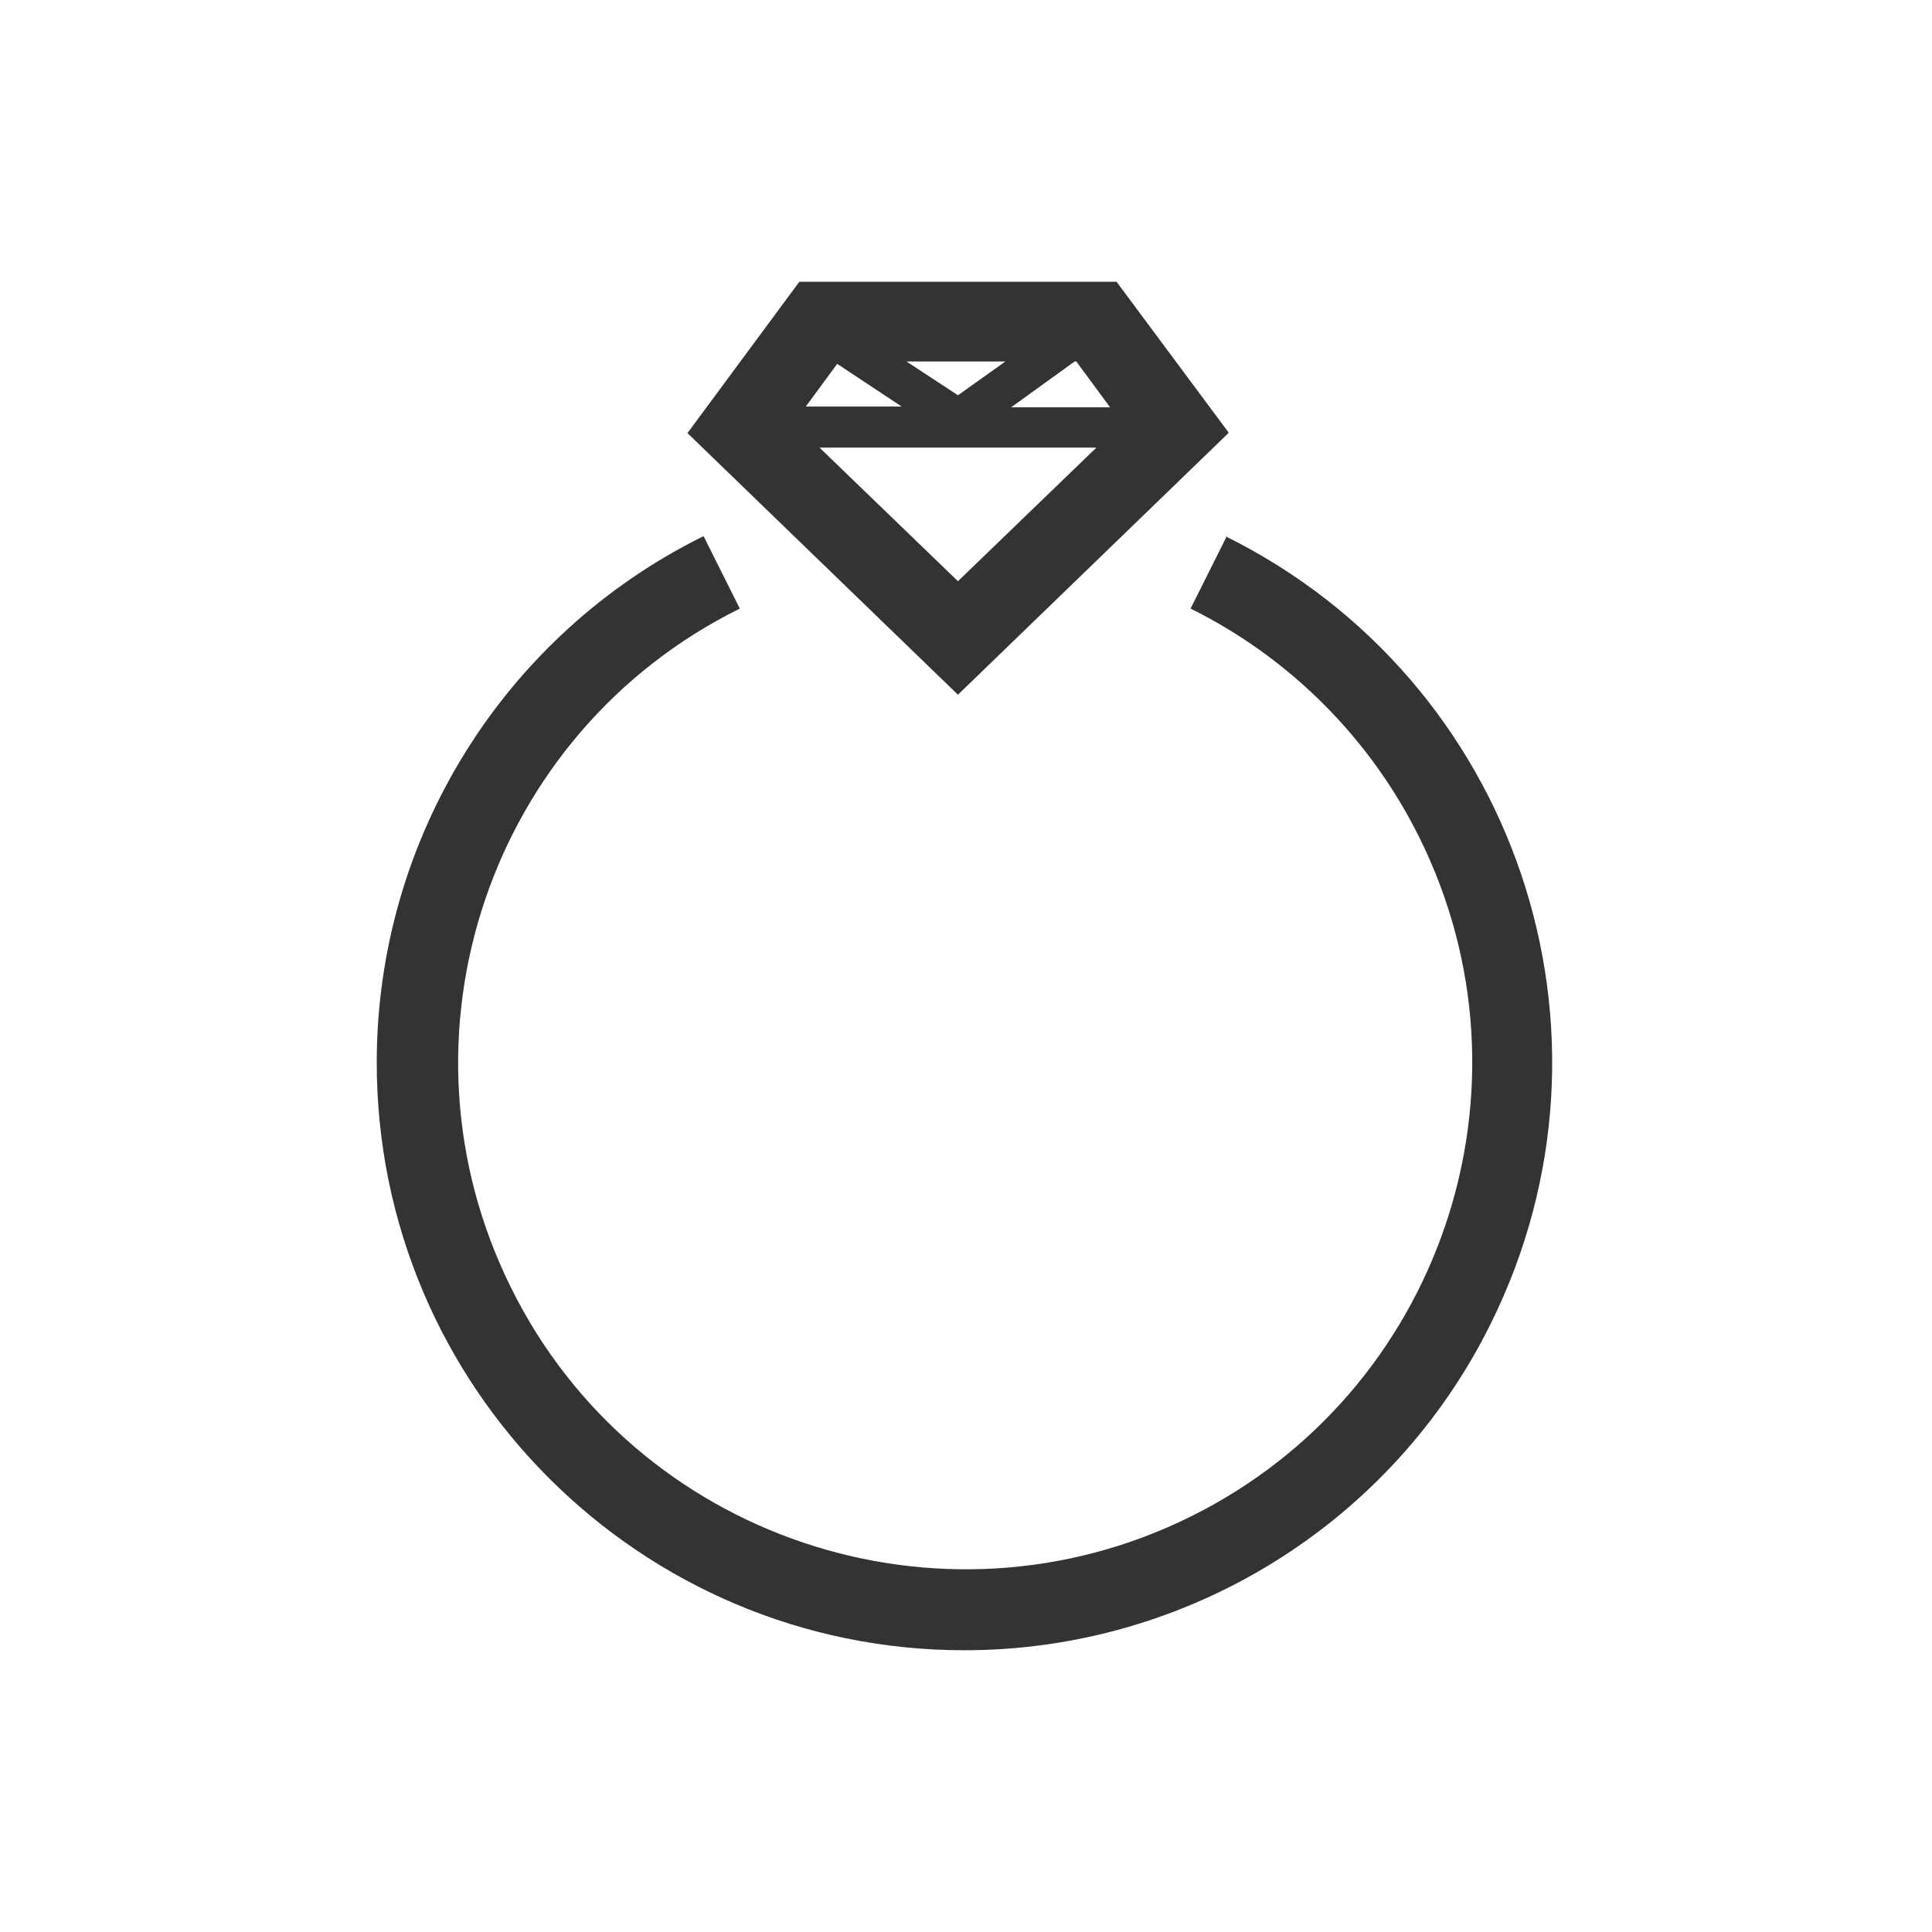
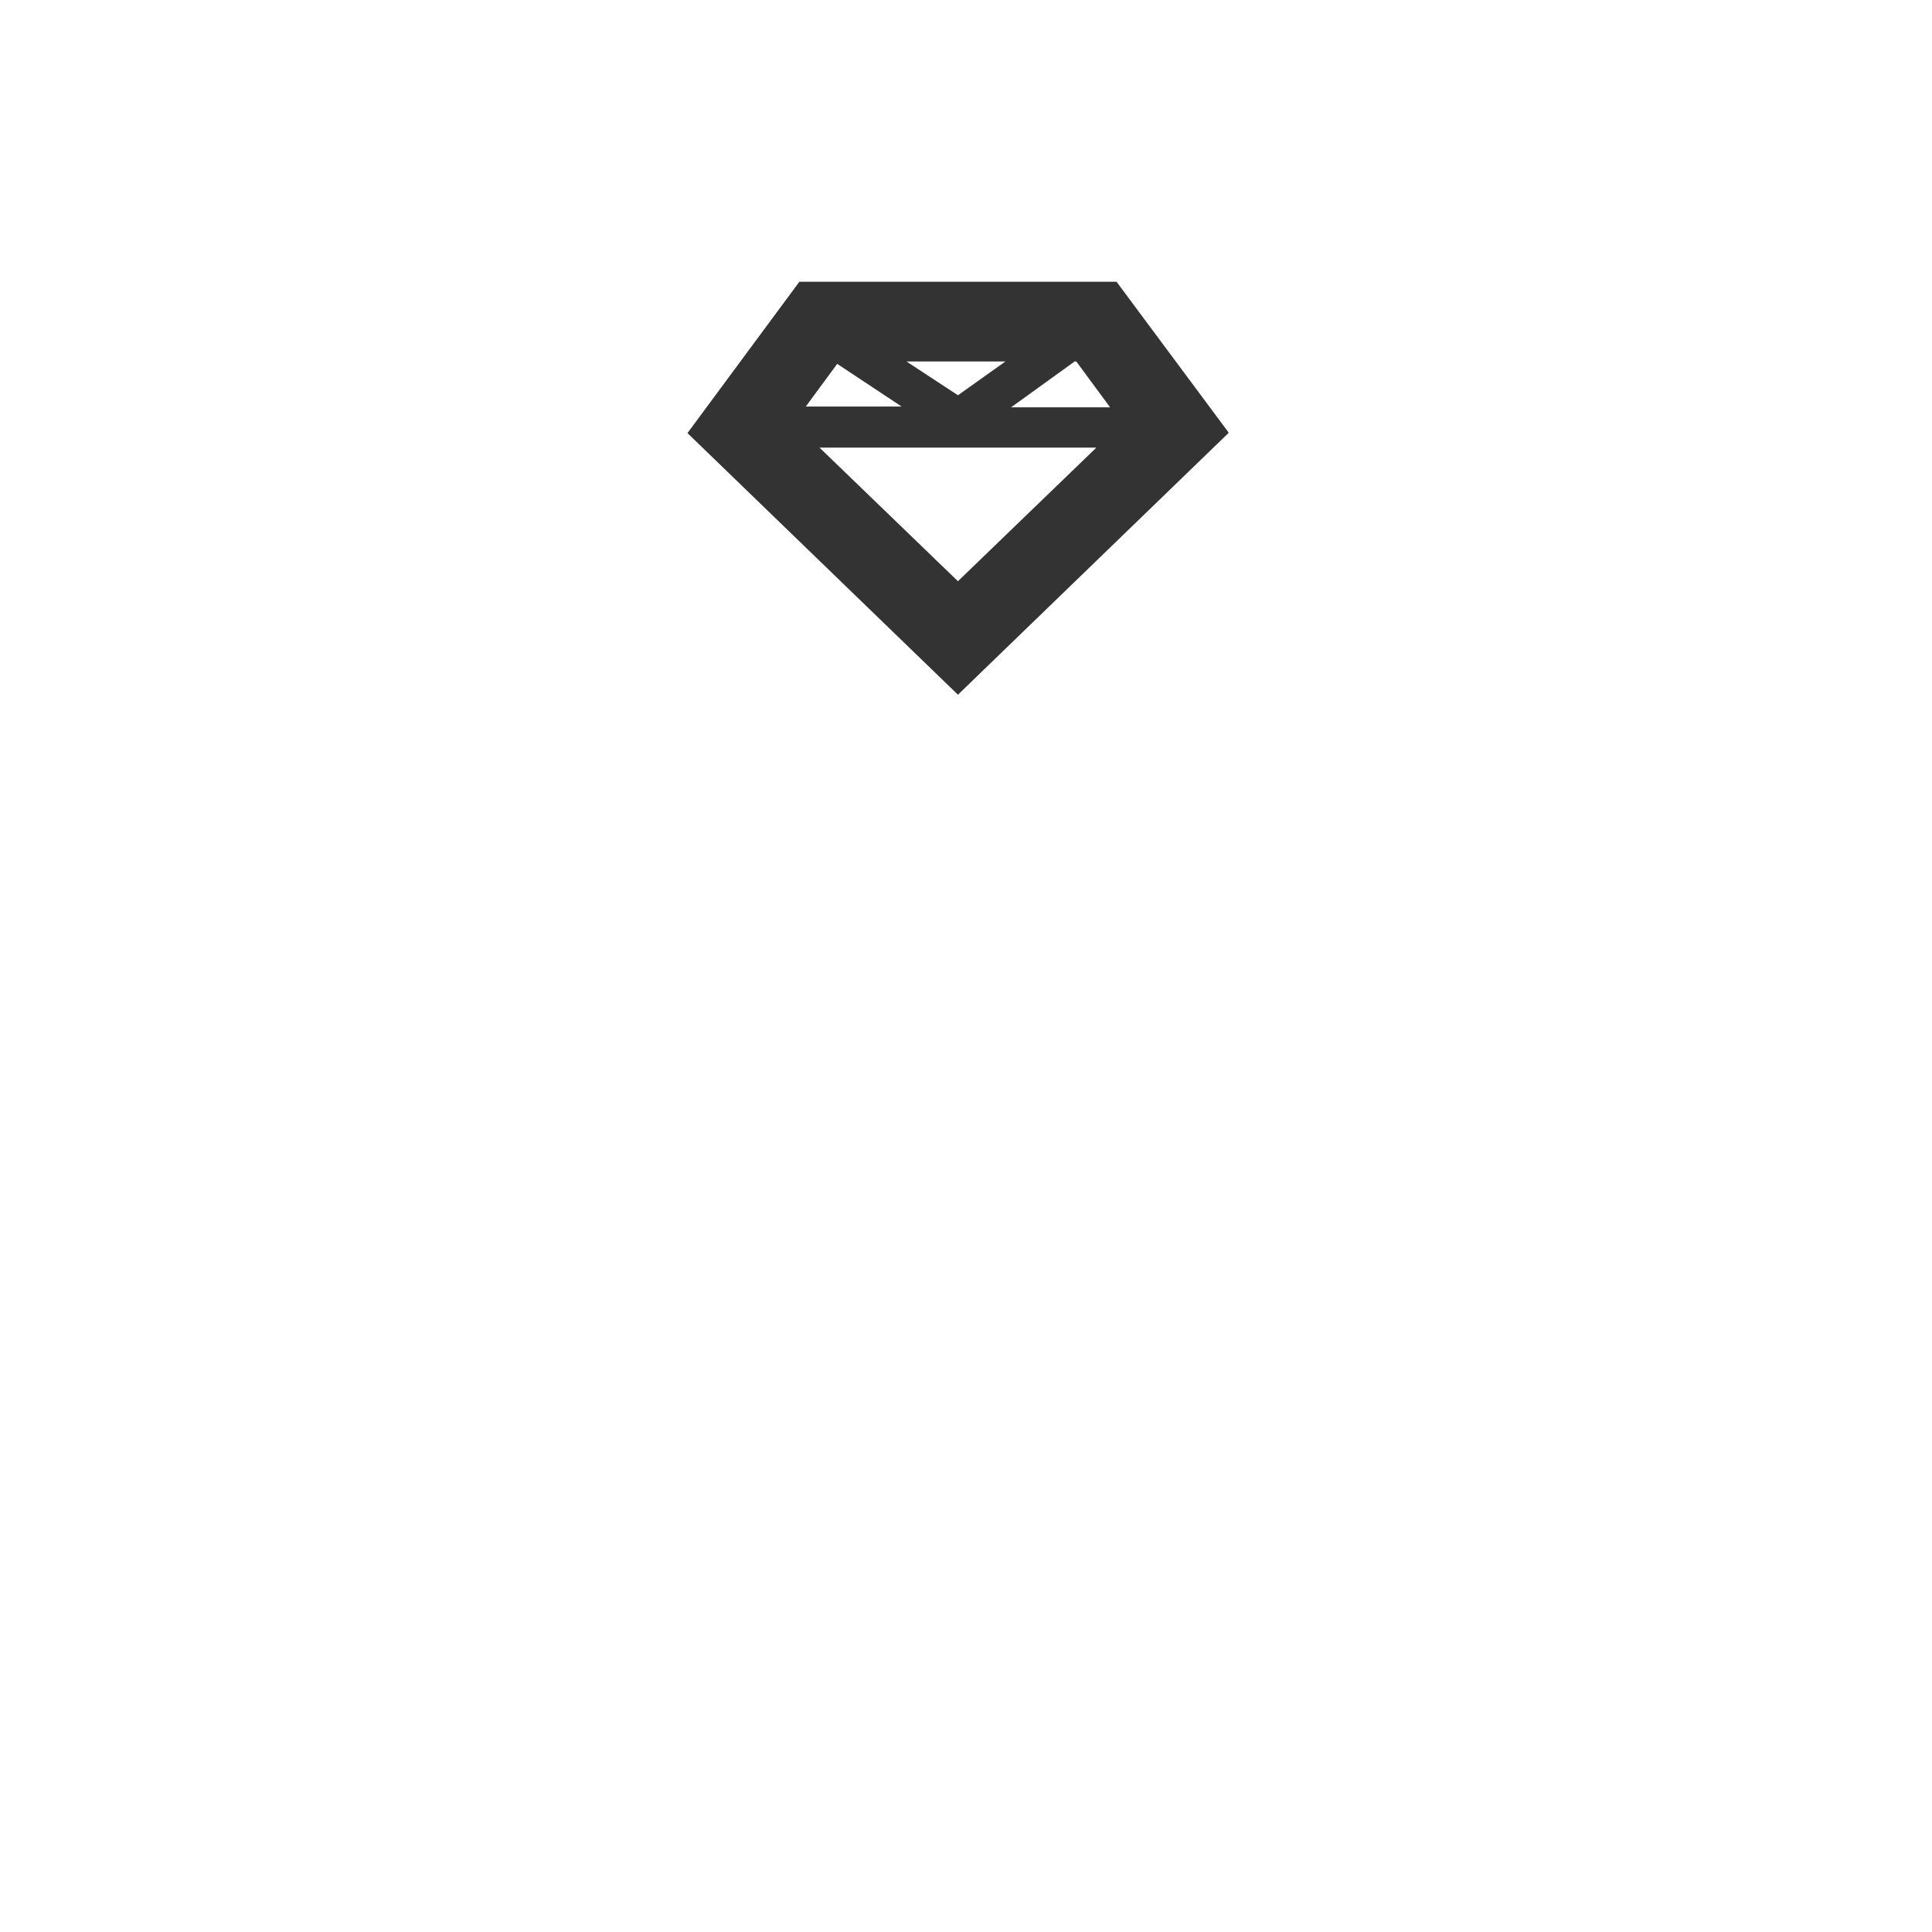
<svg xmlns="http://www.w3.org/2000/svg" id="_レイヤー_1" viewBox="0 0 24 24">
-   <path d="m15.24,6.66l-.45.9c1.23.61,2.23,1.61,2.84,2.84,1.55,3.12.27,6.9-2.84,8.44s-6.9.27-8.44-2.84c-1.55-3.12-.27-6.9,2.84-8.44l-.45-.9c-2.49,1.23-4.06,3.77-4.06,6.54,0,4.03,3.27,7.3,7.3,7.3,2.77,0,5.31-1.57,6.54-4.06,1.79-3.61.32-7.99-3.3-9.78Z" style="fill:#333;" />
  <path d="m15.26,5.37l-1.39-1.87h-3.94l-1.39,1.88,3.36,3.25,3.36-3.25Zm-5.08.19h3.44l-1.72,1.66-1.72-1.66Zm3.19-1.07l.42.57h-1.23l.79-.57h.02Zm-1.47.42l-.64-.42h1.23l-.59.42Zm-.7.14h-1.19l.39-.53.8.53Z" style="fill:#333;" />
</svg>